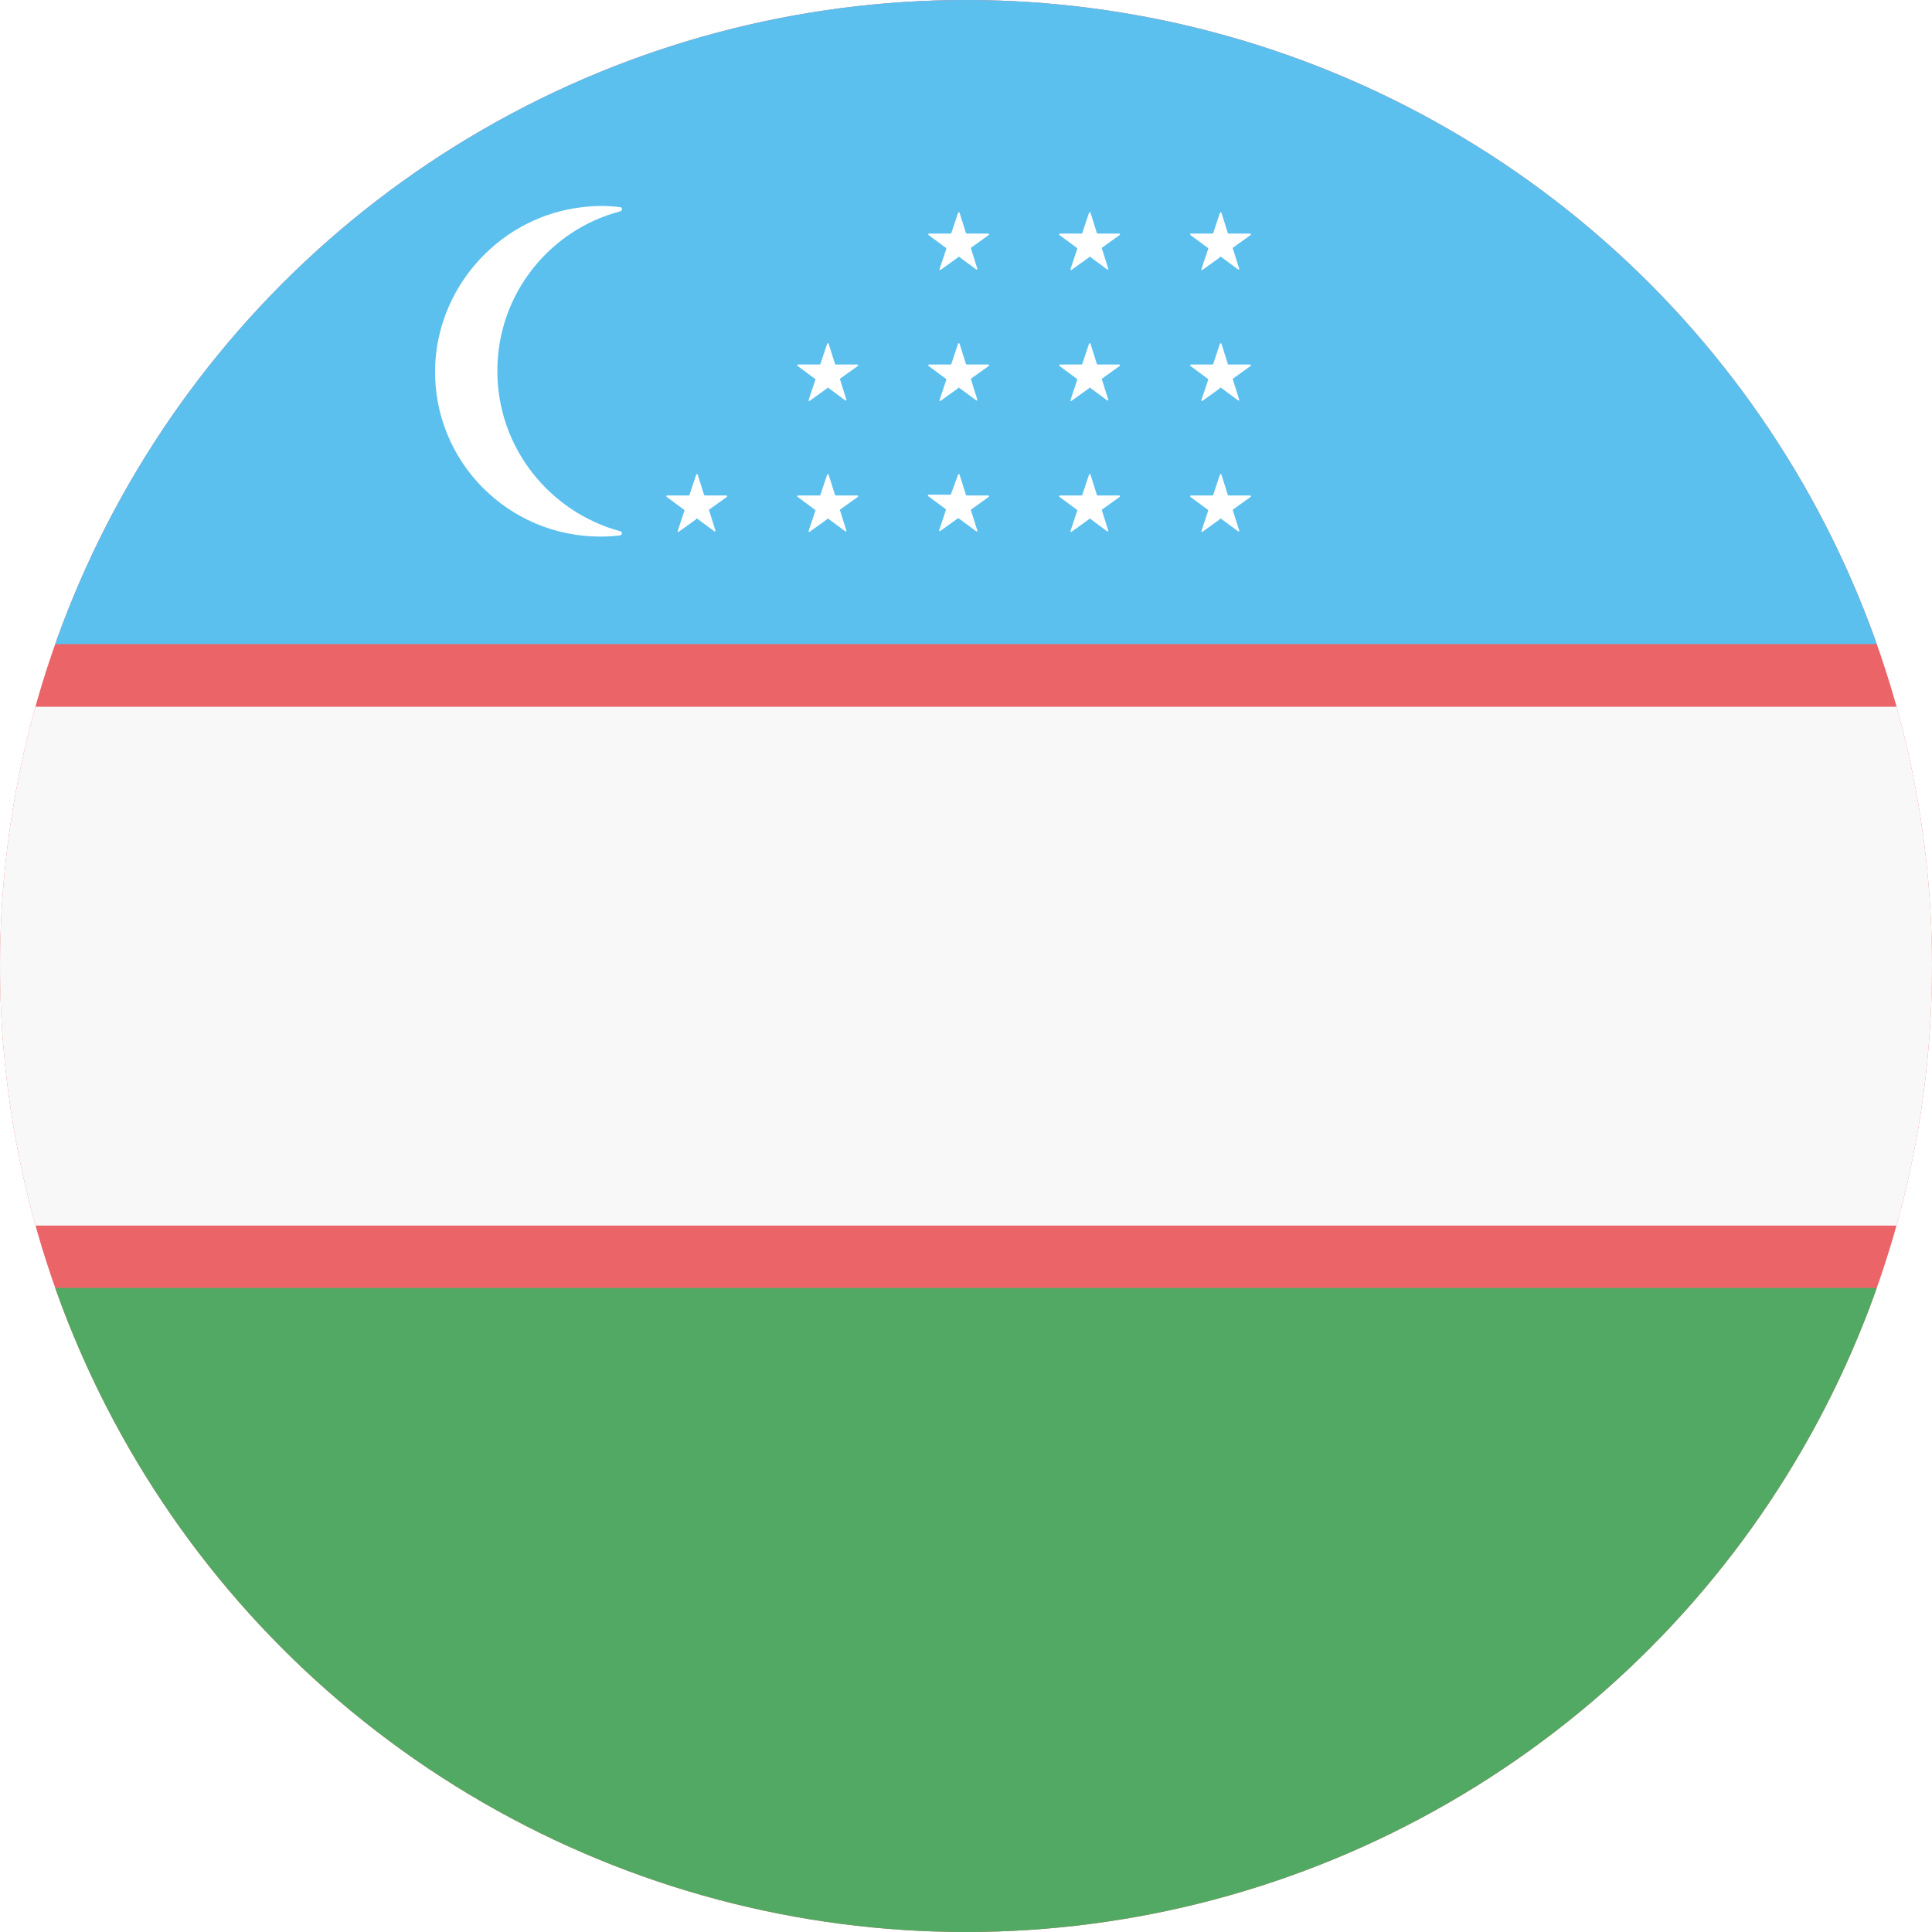
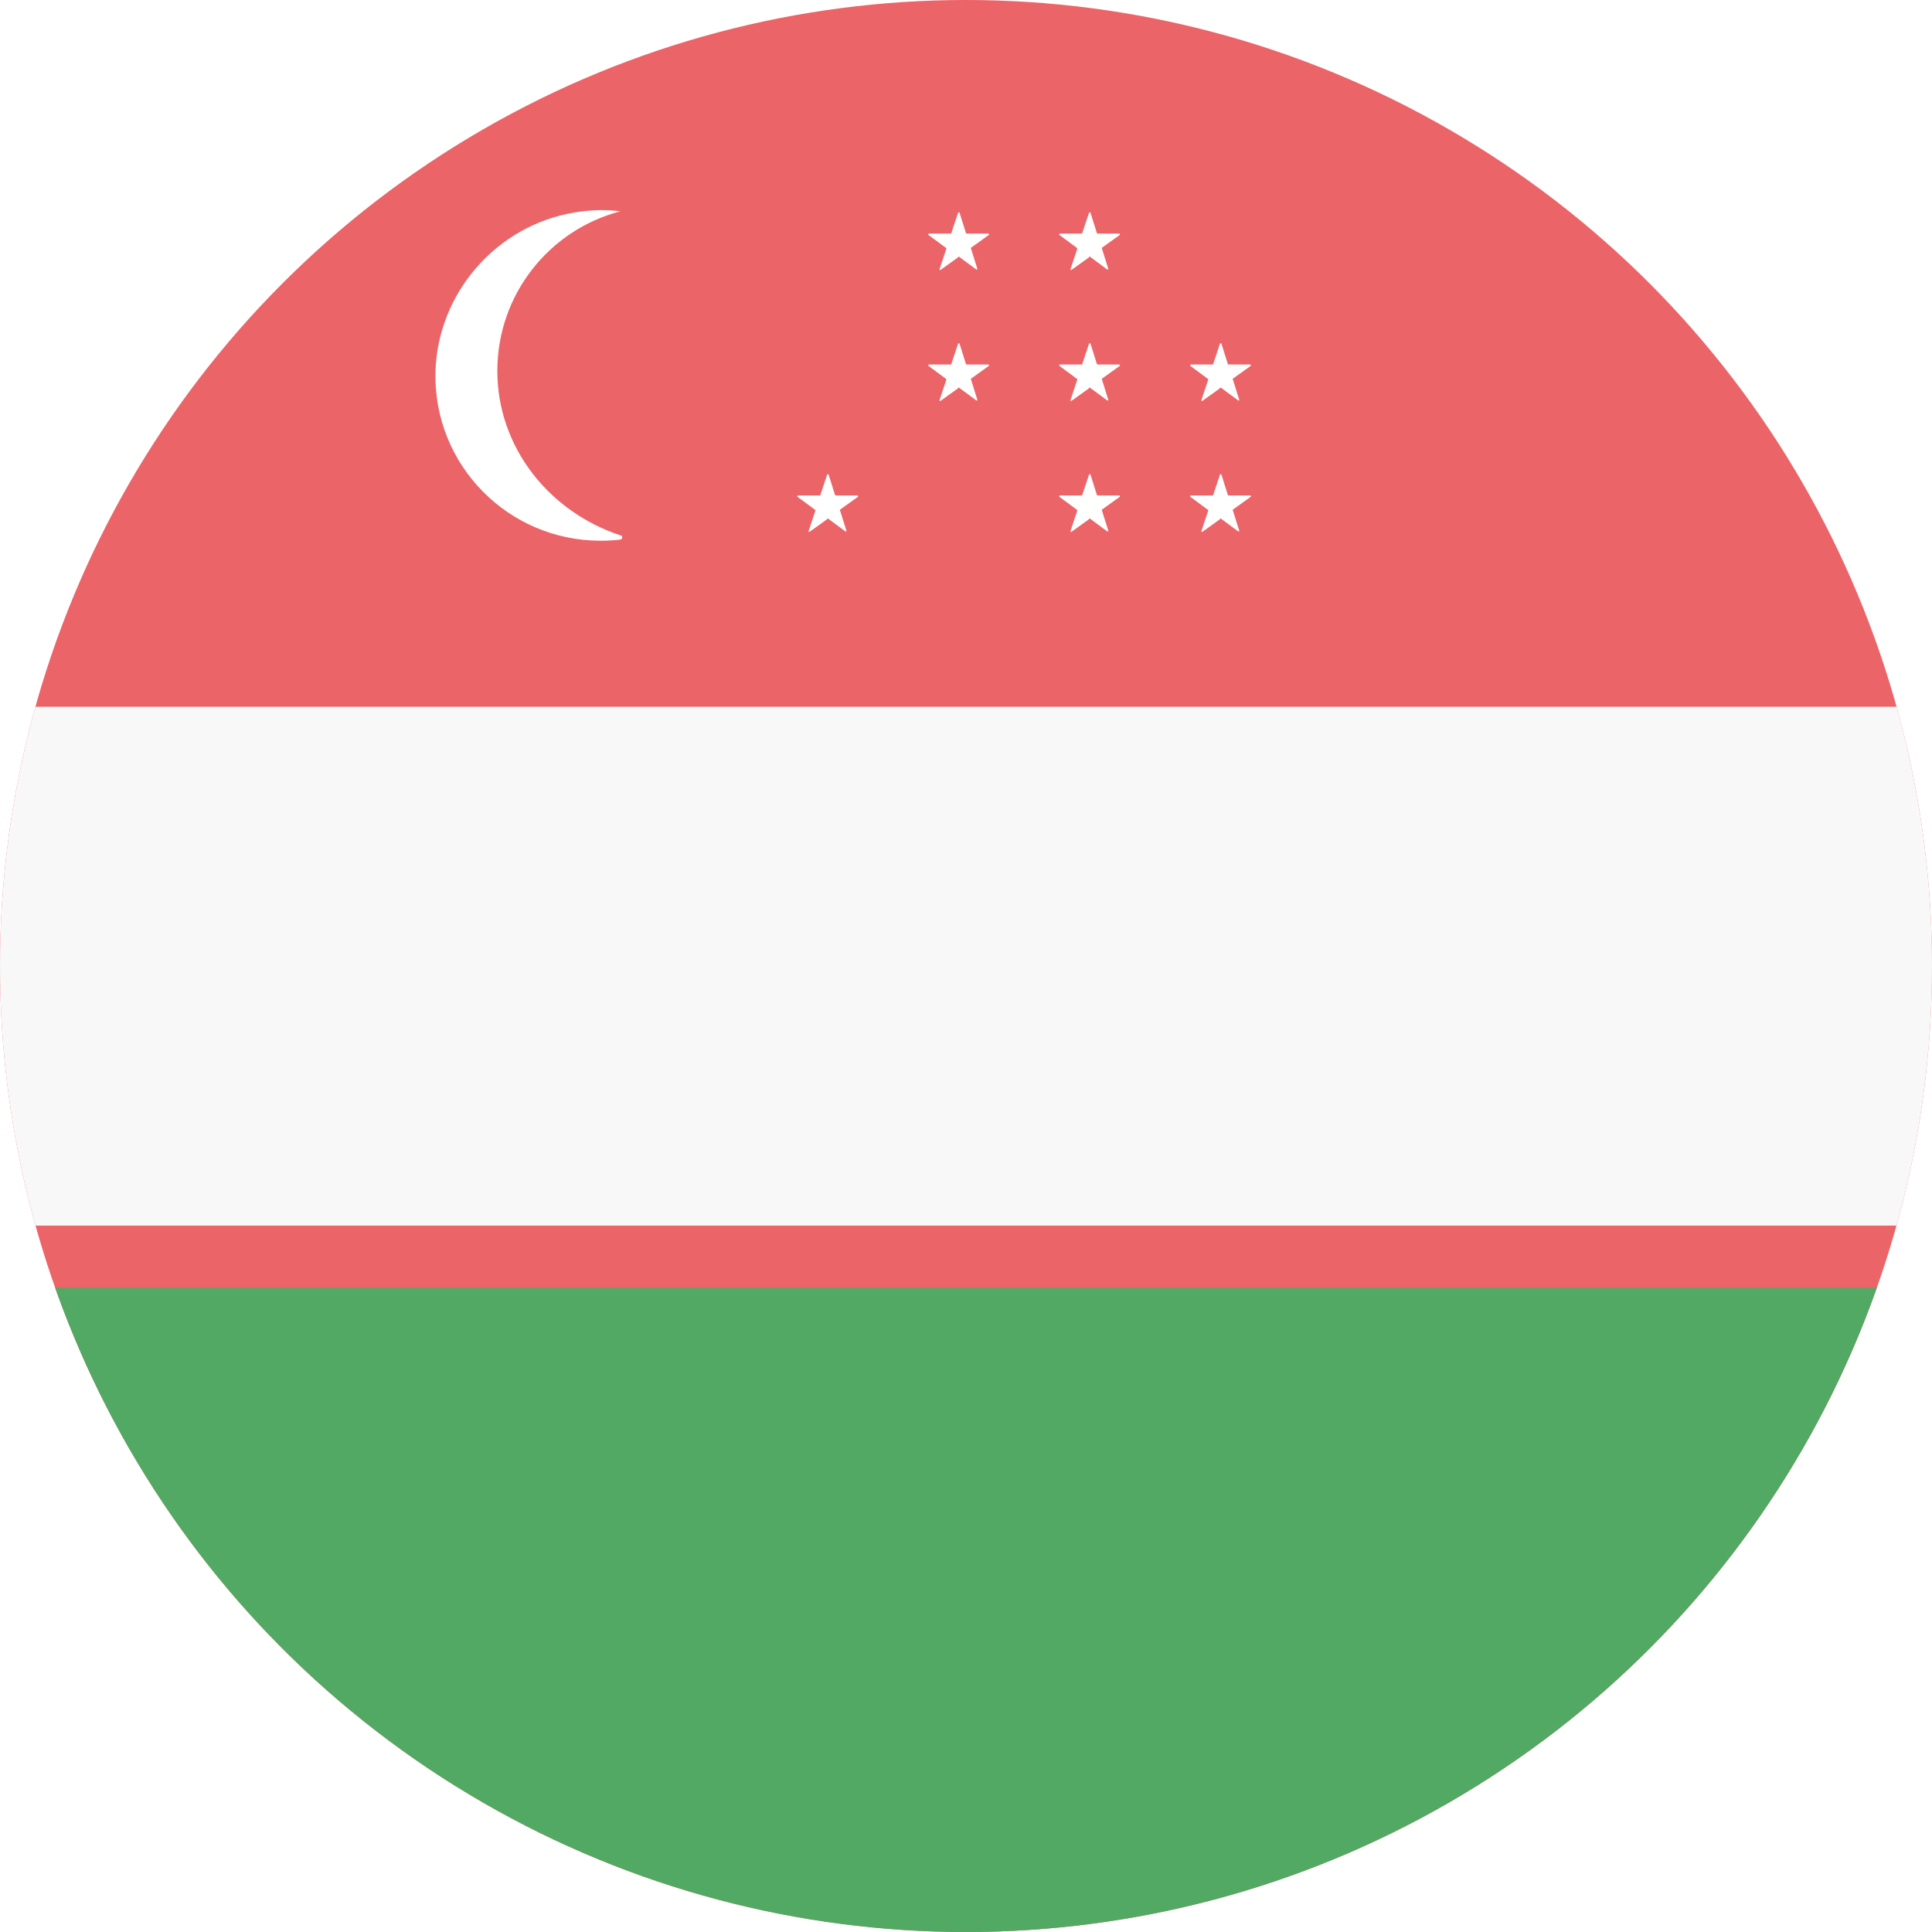
<svg xmlns="http://www.w3.org/2000/svg" xmlns:xlink="http://www.w3.org/1999/xlink" version="1.1" id="Flag" x="0px" y="0px" viewBox="0 0 512 512" style="enable-background:new 0 0 512 512;" xml:space="preserve">
  <style type="text/css">
	.st0{clip-path:url(#SVGID_2_);}
	.st1{fill:#EB6468;}
	.st2{fill:#5CC0EE;}
	.st3{fill:#F8F8F8;}
	.st4{fill:#52A963;}
	.st5{fill:#FFFFFF;}
</style>
  <g>
    <defs>
      <circle id="SVGID_1_" cx="256" cy="256" r="256" />
    </defs>
    <clipPath id="SVGID_2_">
      <use xlink:href="#SVGID_1_" style="overflow:visible;" />
    </clipPath>
    <g class="st0">
      <rect x="0" y="0" class="st1" width="512" height="512" />
-       <rect x="0" y="0" class="st2" width="512" height="170.7" />
      <rect x="0" y="187.3" class="st3" width="512" height="137.5" />
      <rect x="0" y="341.3" class="st4" width="512" height="170.7" />
      <g>
-         <path class="st5" d="M131.8,98.3c0-20.3,13.8-37.4,32.6-42.3c0.6-0.2,0.6-1.1-0.1-1.1c-3.9-0.5-7.9-0.4-12.1,0.3     c-20.7,3.4-36.4,21.4-36.9,42.4c-0.5,24.6,19.3,44.6,43.8,44.6c1.8,0,3.5-0.1,5.2-0.3c0.6-0.1,0.7-1,0.1-1.1     C145.6,135.7,131.8,118.6,131.8,98.3z" />
+         <path class="st5" d="M131.8,98.3c0-20.3,13.8-37.4,32.6-42.3c-3.9-0.5-7.9-0.4-12.1,0.3     c-20.7,3.4-36.4,21.4-36.9,42.4c-0.5,24.6,19.3,44.6,43.8,44.6c1.8,0,3.5-0.1,5.2-0.3c0.6-0.1,0.7-1,0.1-1.1     C145.6,135.7,131.8,118.6,131.8,98.3z" />
        <g>
-           <path class="st5" d="M184.7,137.4l4.6,3.4c0.2,0.1,0.4,0,0.3-0.2l-1.7-5.4c0-0.1,0-0.2,0.1-0.2l4.6-3.3c0.2-0.1,0.1-0.4-0.1-0.4      l-5.7,0c-0.1,0-0.2-0.1-0.2-0.1l-1.7-5.4c-0.1-0.2-0.3-0.2-0.4,0l-1.8,5.4c0,0.1-0.1,0.1-0.2,0.1l-5.7,0c-0.2,0-0.3,0.3-0.1,0.4      l4.6,3.4c0.1,0.1,0.1,0.2,0.1,0.2l-1.8,5.4c-0.1,0.2,0.2,0.4,0.3,0.2l4.6-3.3C184.5,137.4,184.6,137.4,184.7,137.4z" />
-           <path class="st5" d="M219.4,102.7l4.6,3.4c0.2,0.1,0.4,0,0.3-0.2l-1.7-5.4c0-0.1,0-0.2,0.1-0.2l4.6-3.3c0.2-0.1,0.1-0.4-0.1-0.4      l-5.7,0c-0.1,0-0.2-0.1-0.2-0.1l-1.7-5.4c-0.1-0.2-0.3-0.2-0.4,0l-1.8,5.4c0,0.1-0.1,0.1-0.2,0.1l-5.7,0c-0.2,0-0.3,0.3-0.1,0.4      l4.6,3.4c0.1,0.1,0.1,0.2,0.1,0.2l-1.8,5.4c-0.1,0.2,0.2,0.4,0.3,0.2l4.6-3.3C219.2,102.7,219.3,102.7,219.4,102.7z" />
          <path class="st5" d="M219.4,137.4l4.6,3.4c0.2,0.1,0.4,0,0.3-0.2l-1.7-5.4c0-0.1,0-0.2,0.1-0.2l4.6-3.3c0.2-0.1,0.1-0.4-0.1-0.4      l-5.7,0c-0.1,0-0.2-0.1-0.2-0.1l-1.7-5.4c-0.1-0.2-0.3-0.2-0.4,0l-1.8,5.4c0,0.1-0.1,0.1-0.2,0.1l-5.7,0c-0.2,0-0.3,0.3-0.1,0.4      l4.6,3.4c0.1,0.1,0.1,0.2,0.1,0.2l-1.8,5.4c-0.1,0.2,0.2,0.4,0.3,0.2l4.6-3.3C219.2,137.4,219.3,137.4,219.4,137.4z" />
          <path class="st5" d="M254.1,68l4.6,3.4c0.2,0.1,0.4,0,0.3-0.2l-1.7-5.4c0-0.1,0-0.2,0.1-0.2l4.6-3.3c0.2-0.1,0.1-0.4-0.1-0.4      l-5.7,0c-0.1,0-0.2-0.1-0.2-0.1l-1.7-5.4c-0.1-0.2-0.3-0.2-0.4,0l-1.8,5.4c0,0.1-0.1,0.1-0.2,0.1l-5.7,0c-0.2,0-0.3,0.3-0.1,0.4      l4.6,3.4c0.1,0.1,0.1,0.2,0.1,0.2l-1.8,5.4c-0.1,0.2,0.2,0.4,0.3,0.2l4.6-3.3C253.9,68,254,68,254.1,68z" />
          <path class="st5" d="M254.1,102.7l4.6,3.4c0.2,0.1,0.4,0,0.3-0.2l-1.7-5.4c0-0.1,0-0.2,0.1-0.2l4.6-3.3c0.2-0.1,0.1-0.4-0.1-0.4      l-5.7,0c-0.1,0-0.2-0.1-0.2-0.1l-1.7-5.4c-0.1-0.2-0.3-0.2-0.4,0l-1.8,5.4c0,0.1-0.1,0.1-0.2,0.1l-5.7,0c-0.2,0-0.3,0.3-0.1,0.4      l4.6,3.4c0.1,0.1,0.1,0.2,0.1,0.2l-1.8,5.4c-0.1,0.2,0.2,0.4,0.3,0.2l4.6-3.3C253.9,102.7,254,102.7,254.1,102.7z" />
-           <path class="st5" d="M254.1,137.4l4.6,3.4c0.2,0.1,0.4,0,0.3-0.2l-1.7-5.4c0-0.1,0-0.2,0.1-0.2l4.6-3.3c0.2-0.1,0.1-0.4-0.1-0.4      l-5.7,0c-0.1,0-0.2-0.1-0.2-0.1l-1.7-5.4c-0.1-0.2-0.3-0.2-0.4,0L252,131c0,0.1-0.1,0.1-0.2,0.1l-5.7,0c-0.2,0-0.3,0.3-0.1,0.4      l4.6,3.4c0.1,0.1,0.1,0.2,0.1,0.2l-1.8,5.4c-0.1,0.2,0.2,0.4,0.3,0.2l4.6-3.3C253.9,137.4,254,137.4,254.1,137.4z" />
          <path class="st5" d="M288.8,68l4.6,3.4c0.2,0.1,0.4,0,0.3-0.2l-1.7-5.4c0-0.1,0-0.2,0.1-0.2l4.6-3.3c0.2-0.1,0.1-0.4-0.1-0.4      l-5.7,0c-0.1,0-0.2-0.1-0.2-0.1l-1.7-5.4c-0.1-0.2-0.3-0.2-0.4,0l-1.8,5.4c0,0.1-0.1,0.1-0.2,0.1l-5.7,0c-0.2,0-0.3,0.3-0.1,0.4      l4.6,3.4c0.1,0.1,0.1,0.2,0.1,0.2l-1.8,5.4c-0.1,0.2,0.2,0.4,0.3,0.2l4.6-3.3C288.6,68,288.7,68,288.8,68z" />
          <path class="st5" d="M288.8,102.7l4.6,3.4c0.2,0.1,0.4,0,0.3-0.2l-1.7-5.4c0-0.1,0-0.2,0.1-0.2l4.6-3.3c0.2-0.1,0.1-0.4-0.1-0.4      l-5.7,0c-0.1,0-0.2-0.1-0.2-0.1l-1.7-5.4c-0.1-0.2-0.3-0.2-0.4,0l-1.8,5.4c0,0.1-0.1,0.1-0.2,0.1l-5.7,0c-0.2,0-0.3,0.3-0.1,0.4      l4.6,3.4c0.1,0.1,0.1,0.2,0.1,0.2l-1.8,5.4c-0.1,0.2,0.2,0.4,0.3,0.2l4.6-3.3C288.6,102.7,288.7,102.7,288.8,102.7z" />
          <path class="st5" d="M288.8,137.4l4.6,3.4c0.2,0.1,0.4,0,0.3-0.2l-1.7-5.4c0-0.1,0-0.2,0.1-0.2l4.6-3.3c0.2-0.1,0.1-0.4-0.1-0.4      l-5.7,0c-0.1,0-0.2-0.1-0.2-0.1l-1.7-5.4c-0.1-0.2-0.3-0.2-0.4,0l-1.8,5.4c0,0.1-0.1,0.1-0.2,0.1l-5.7,0c-0.2,0-0.3,0.3-0.1,0.4      l4.6,3.4c0.1,0.1,0.1,0.2,0.1,0.2l-1.8,5.4c-0.1,0.2,0.2,0.4,0.3,0.2l4.6-3.3C288.6,137.4,288.7,137.4,288.8,137.4z" />
-           <path class="st5" d="M323.5,68l4.6,3.4c0.2,0.1,0.4,0,0.3-0.2l-1.7-5.4c0-0.1,0-0.2,0.1-0.2l4.6-3.3c0.2-0.1,0.1-0.4-0.1-0.4      l-5.7,0c-0.1,0-0.2-0.1-0.2-0.1l-1.7-5.4c-0.1-0.2-0.3-0.2-0.4,0l-1.8,5.4c0,0.1-0.1,0.1-0.2,0.1l-5.7,0c-0.2,0-0.3,0.3-0.1,0.4      l4.6,3.4c0.1,0.1,0.1,0.2,0.1,0.2l-1.8,5.4c-0.1,0.2,0.2,0.4,0.3,0.2l4.6-3.3C323.3,68,323.4,68,323.5,68z" />
          <path class="st5" d="M323.5,102.7l4.6,3.4c0.2,0.1,0.4,0,0.3-0.2l-1.7-5.4c0-0.1,0-0.2,0.1-0.2l4.6-3.3c0.2-0.1,0.1-0.4-0.1-0.4      l-5.7,0c-0.1,0-0.2-0.1-0.2-0.1l-1.7-5.4c-0.1-0.2-0.3-0.2-0.4,0l-1.8,5.4c0,0.1-0.1,0.1-0.2,0.1l-5.7,0c-0.2,0-0.3,0.3-0.1,0.4      l4.6,3.4c0.1,0.1,0.1,0.2,0.1,0.2l-1.8,5.4c-0.1,0.2,0.2,0.4,0.3,0.2l4.6-3.3C323.3,102.7,323.4,102.7,323.5,102.7z" />
          <path class="st5" d="M323.5,137.4l4.6,3.4c0.2,0.1,0.4,0,0.3-0.2l-1.7-5.4c0-0.1,0-0.2,0.1-0.2l4.6-3.3c0.2-0.1,0.1-0.4-0.1-0.4      l-5.7,0c-0.1,0-0.2-0.1-0.2-0.1l-1.7-5.4c-0.1-0.2-0.3-0.2-0.4,0l-1.8,5.4c0,0.1-0.1,0.1-0.2,0.1l-5.7,0c-0.2,0-0.3,0.3-0.1,0.4      l4.6,3.4c0.1,0.1,0.1,0.2,0.1,0.2l-1.8,5.4c-0.1,0.2,0.2,0.4,0.3,0.2l4.6-3.3C323.3,137.4,323.4,137.4,323.5,137.4z" />
        </g>
      </g>
    </g>
  </g>
</svg>